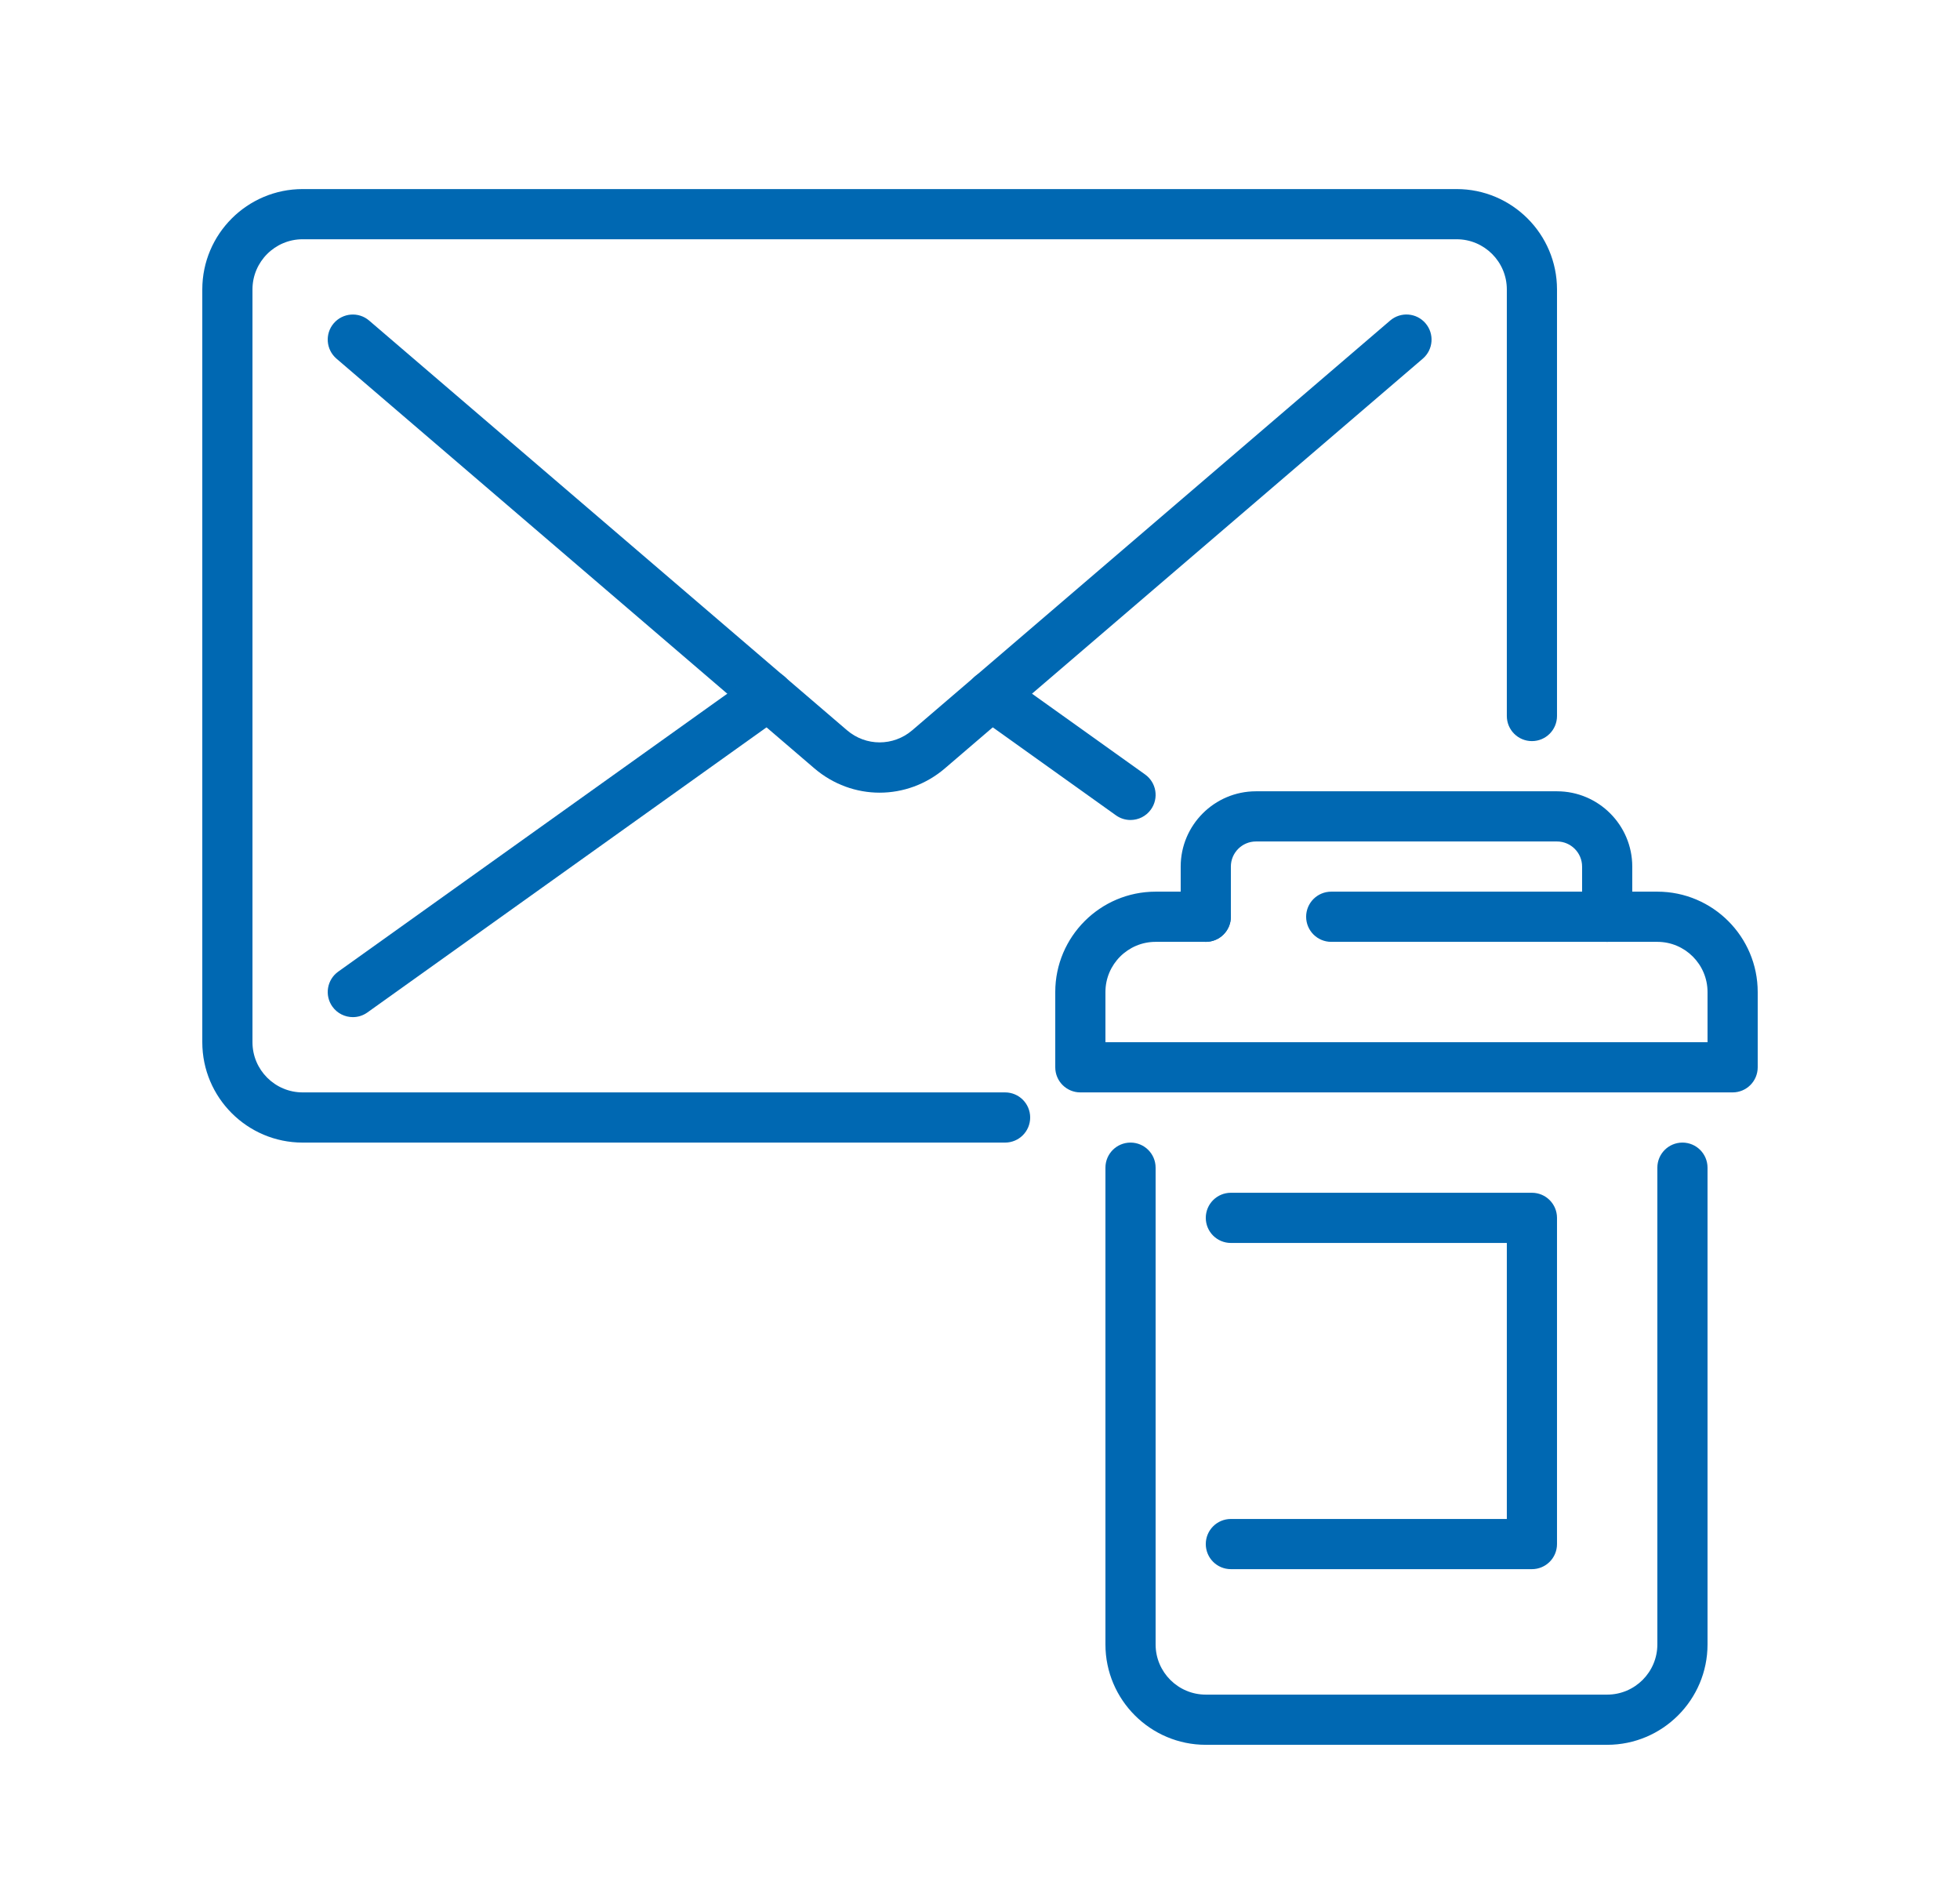
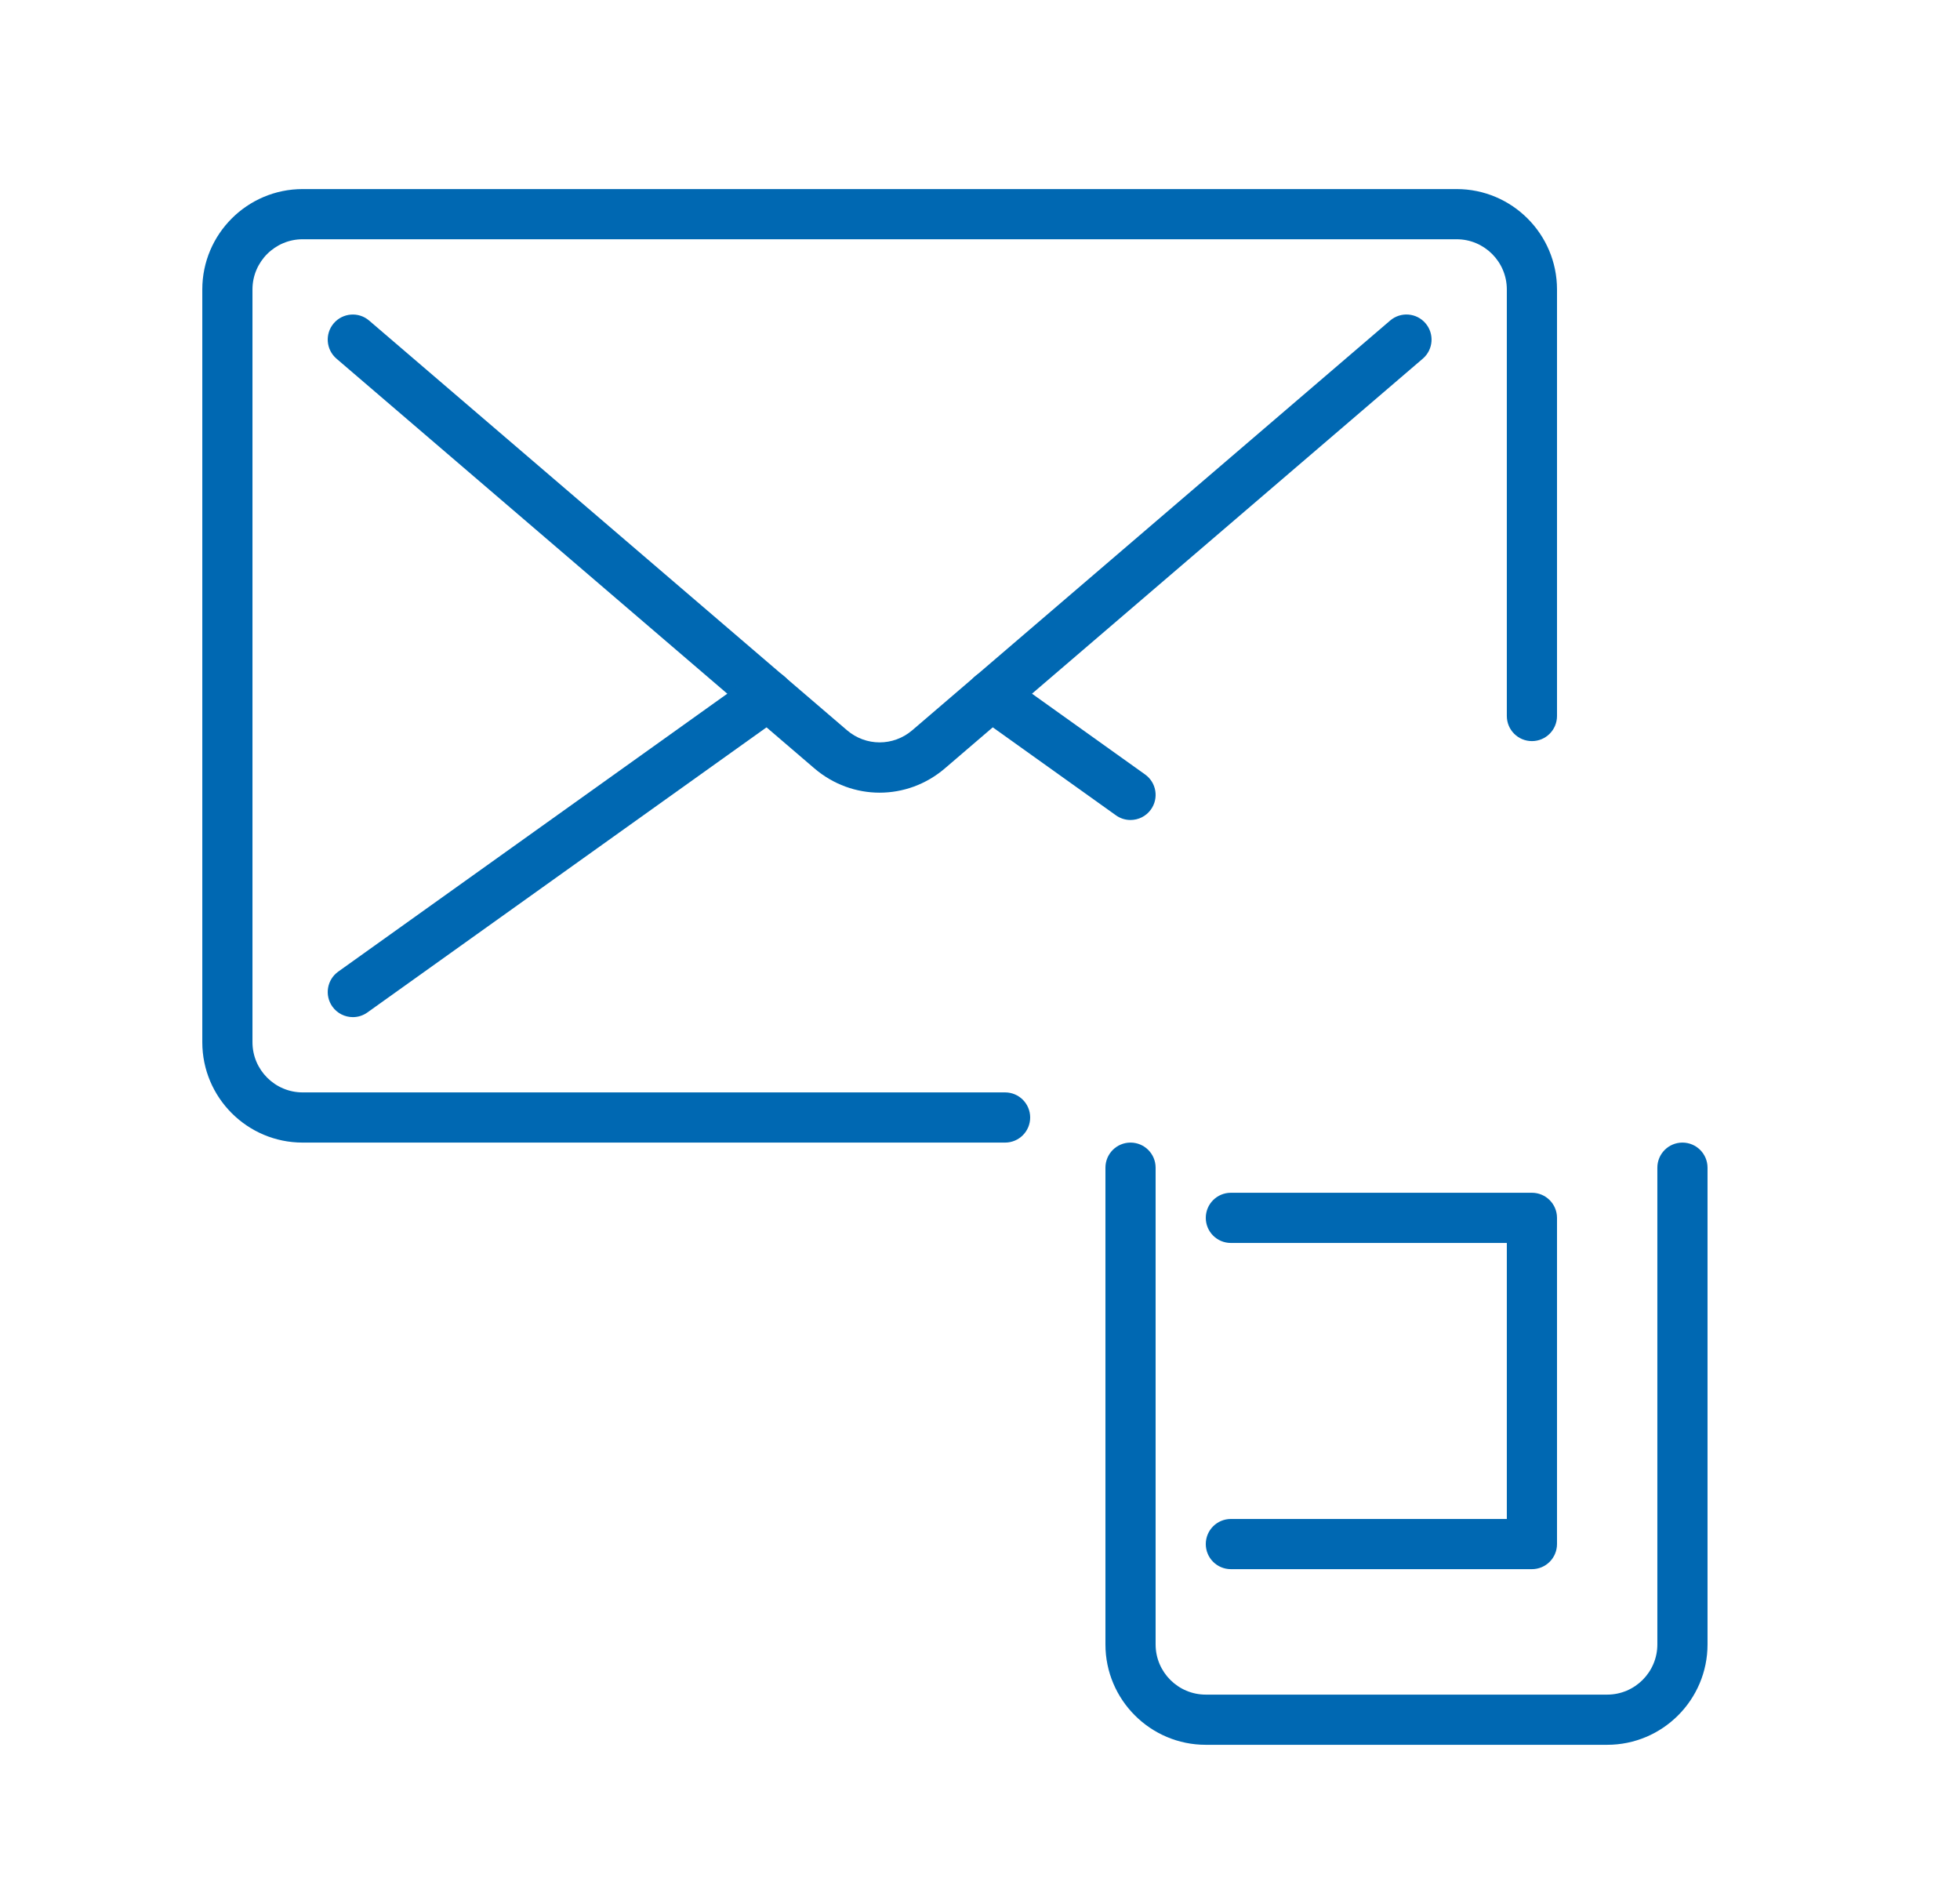
<svg xmlns="http://www.w3.org/2000/svg" id="Icons" viewBox="0 0 625.02 600">
  <defs>
    <style>.cls-1{fill:#0068b2;}</style>
  </defs>
  <path class="cls-1" d="M320.51,364.28H96.51c-17.65,0-32-14.36-32-32V92.28c0-17.64,14.35-32,32-32H464.51c17.65,0,32,14.36,32,32V228.28c0,4.42-3.58,8-8,8s-8-3.58-8-8V92.28c0-8.82-7.18-16-16-16H96.51c-8.82,0-16,7.18-16,16v240c0,8.82,7.18,16,16,16h224c4.42,0,8,3.58,8,8s-3.58,8-8,8Z" />
  <path class="cls-1" d="M280.51,252.72c-7.4,0-14.79-2.59-20.83-7.76L107.3,114.35c-3.35-2.88-3.74-7.93-.87-11.28,2.88-3.35,7.93-3.74,11.28-.87l152.38,130.61c6.03,5.17,14.79,5.17,20.83,0L443.3,102.2c3.36-2.88,8.41-2.49,11.28,.87,2.87,3.35,2.49,8.4-.87,11.28l-152.38,130.61c-6.03,5.17-13.43,7.76-20.83,7.76Z" />
  <path class="cls-1" d="M112.52,324.28c-2.5,0-4.96-1.17-6.52-3.35-2.57-3.6-1.73-8.59,1.86-11.16l132.4-94.56c3.6-2.57,8.59-1.74,11.16,1.86,2.57,3.6,1.73,8.59-1.86,11.16l-132.4,94.56c-1.41,1.01-3.03,1.49-4.64,1.49Z" />
  <path class="cls-1" d="M360.5,261.43c-1.61,0-3.23-.48-4.64-1.49l-44.4-31.71c-3.6-2.57-4.43-7.56-1.86-11.16,2.57-3.6,7.56-4.43,11.16-1.86l44.4,31.71c3.6,2.57,4.43,7.56,1.86,11.16-1.56,2.19-4.02,3.35-6.52,3.35Z" />
-   <path class="cls-1" d="M512.51,300.28c-4.42,0-8-3.58-8-8v-16c0-4.41-3.59-8-8-8h-96c-4.41,0-8,3.59-8,8v16c0,4.42-3.58,8-8,8s-8-3.58-8-8v-16c0-13.23,10.77-24,24-24h96c13.23,0,24,10.77,24,24v16c0,4.42-3.58,8-8,8Z" />
-   <path class="cls-1" d="M552.51,348.28h-208c-4.42,0-8-3.58-8-8v-24c0-17.64,14.35-32,32-32h16c4.42,0,8,3.58,8,8s-3.58,8-8,8h-16c-8.82,0-16,7.18-16,16v16h192v-16c0-8.82-7.18-16-16-16h-104c-4.42,0-8-3.58-8-8s3.58-8,8-8h104c17.65,0,32,14.36,32,32v24c0,4.42-3.58,8-8,8Z" />
  <path class="cls-1" d="M512.51,556.28h-128c-17.65,0-32-14.36-32-32v-152c0-4.42,3.58-8,8-8s8,3.58,8,8v152c0,8.82,7.18,16,16,16h128c8.82,0,16-7.18,16-16v-152c0-4.42,3.58-8,8-8s8,3.58,8,8v152c0,17.64-14.35,32-32,32Z" />
  <path class="cls-1" d="M488.51,500.28h-96c-4.42,0-8-3.58-8-8s3.58-8,8-8h88v-88h-88c-4.42,0-8-3.58-8-8s3.58-8,8-8h96c4.42,0,8,3.58,8,8v104c0,4.42-3.58,8-8,8Z" />
</svg>